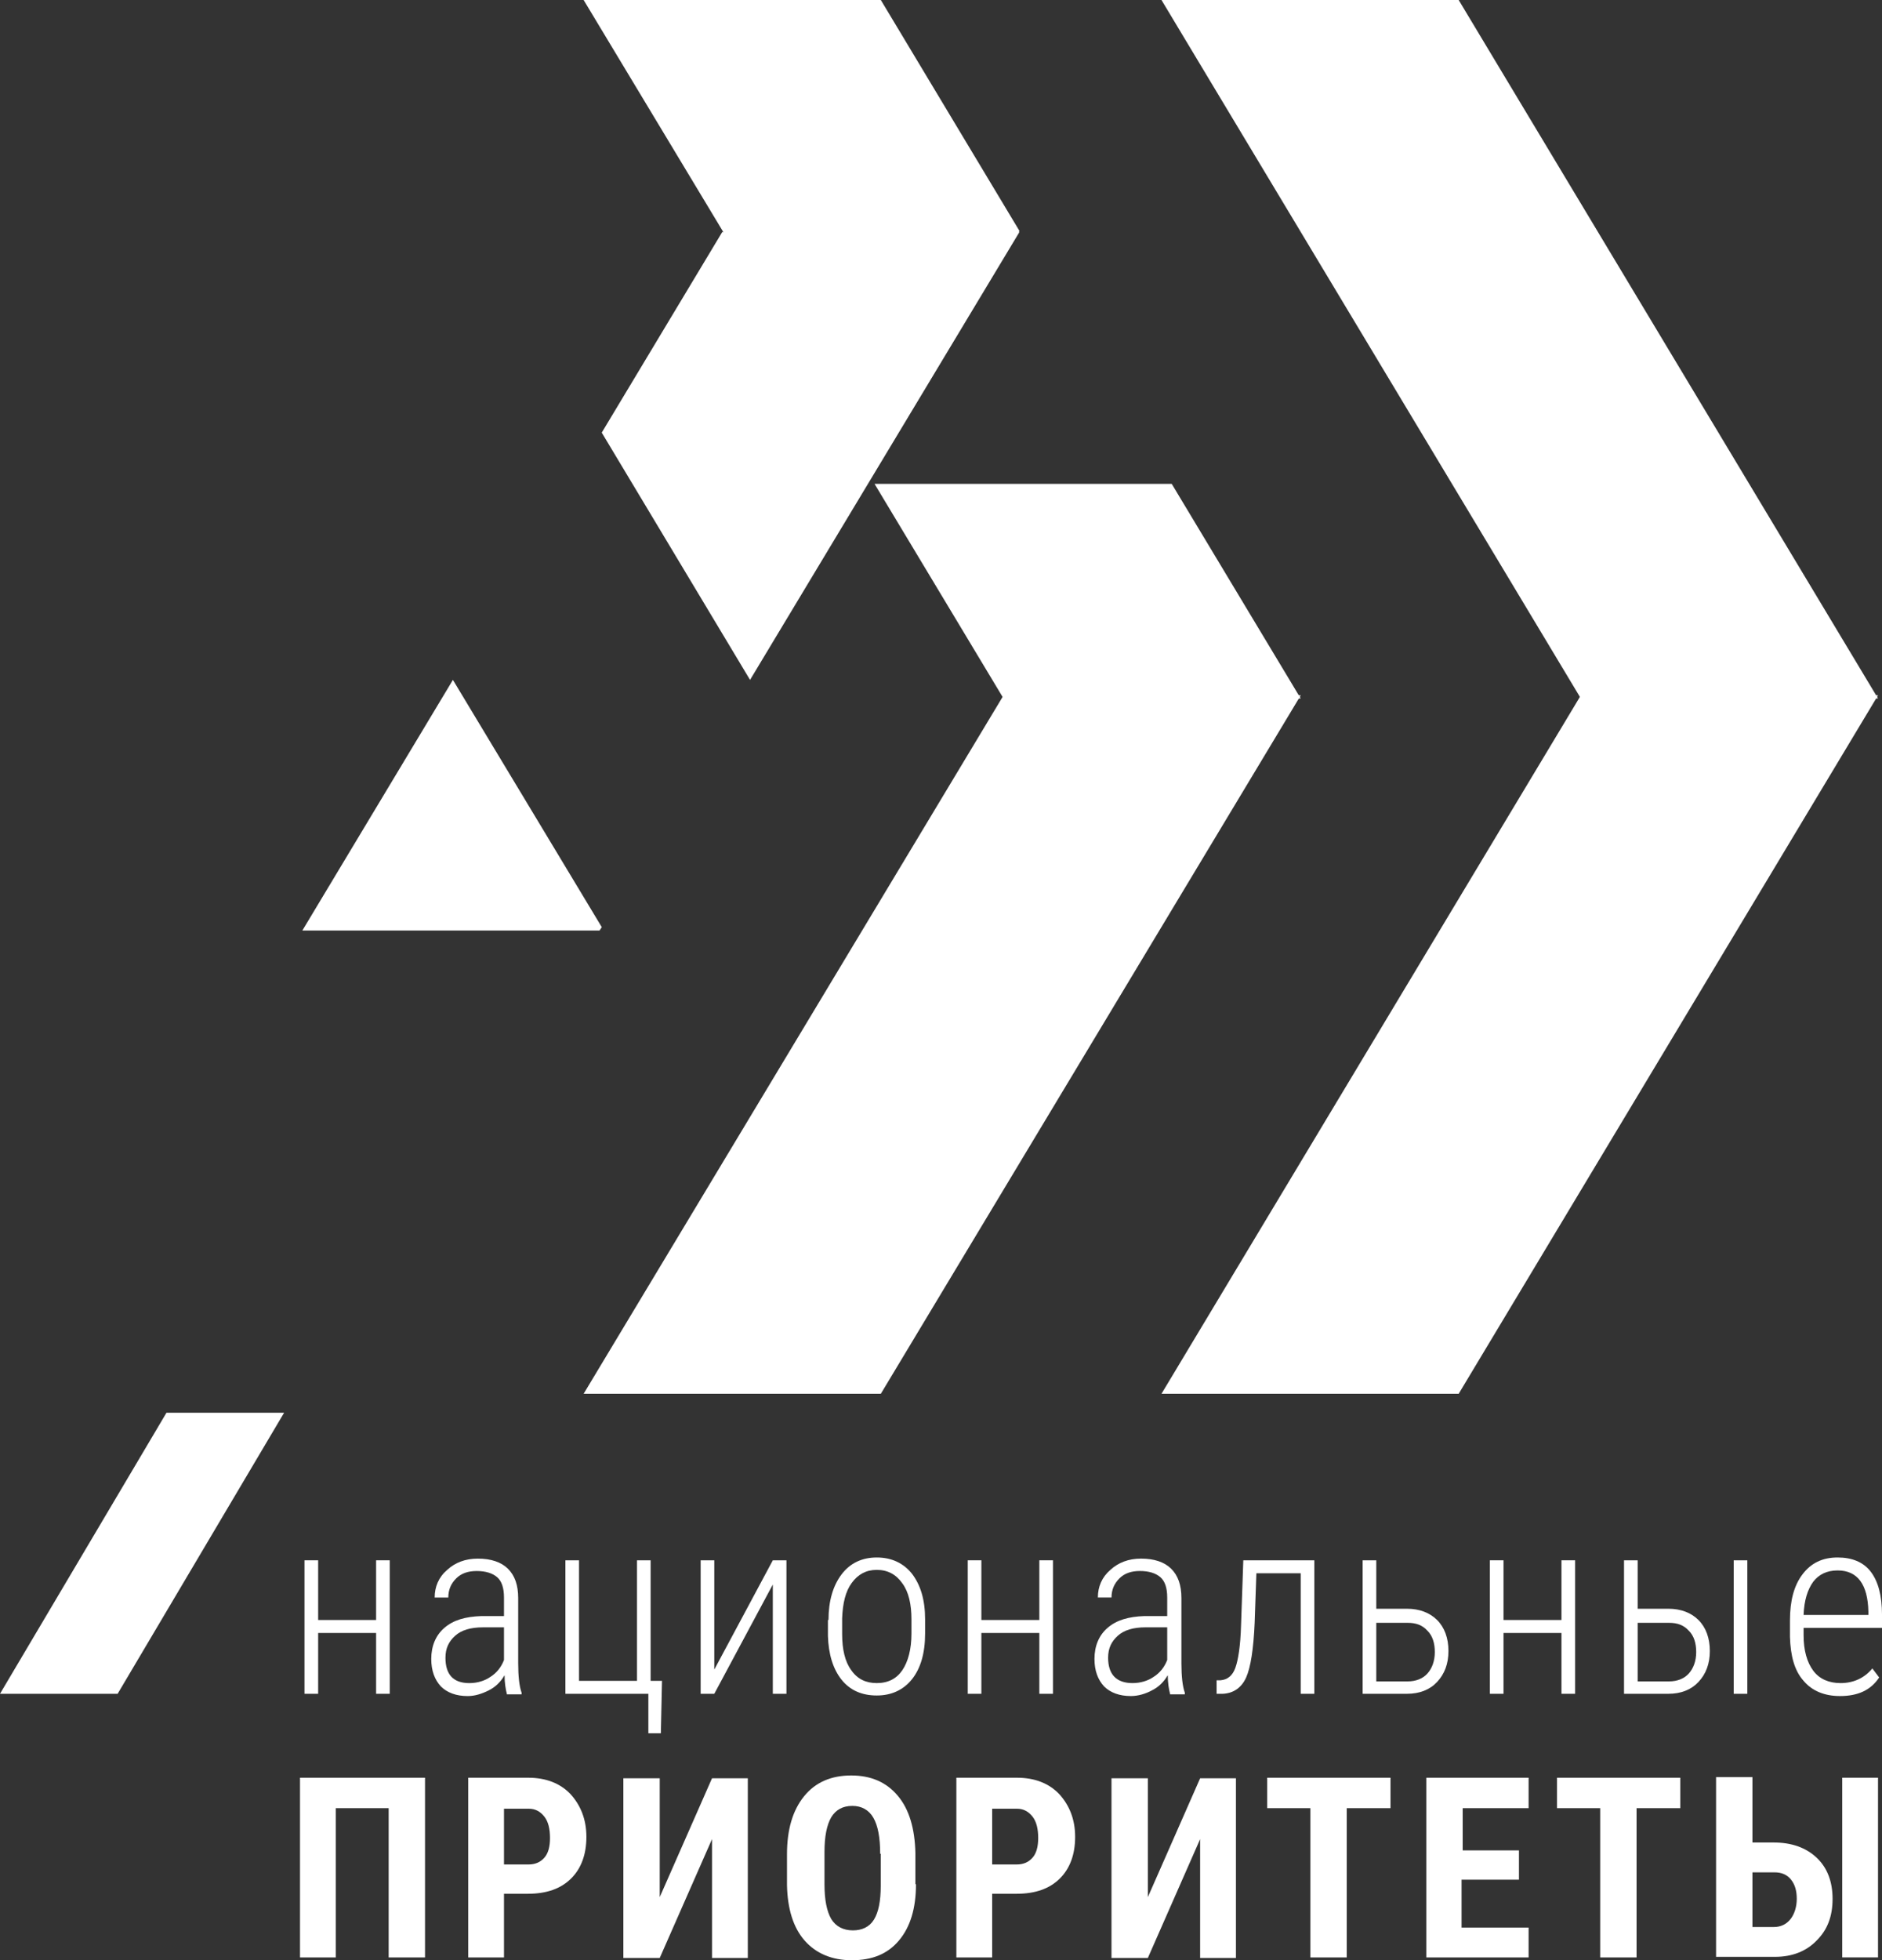
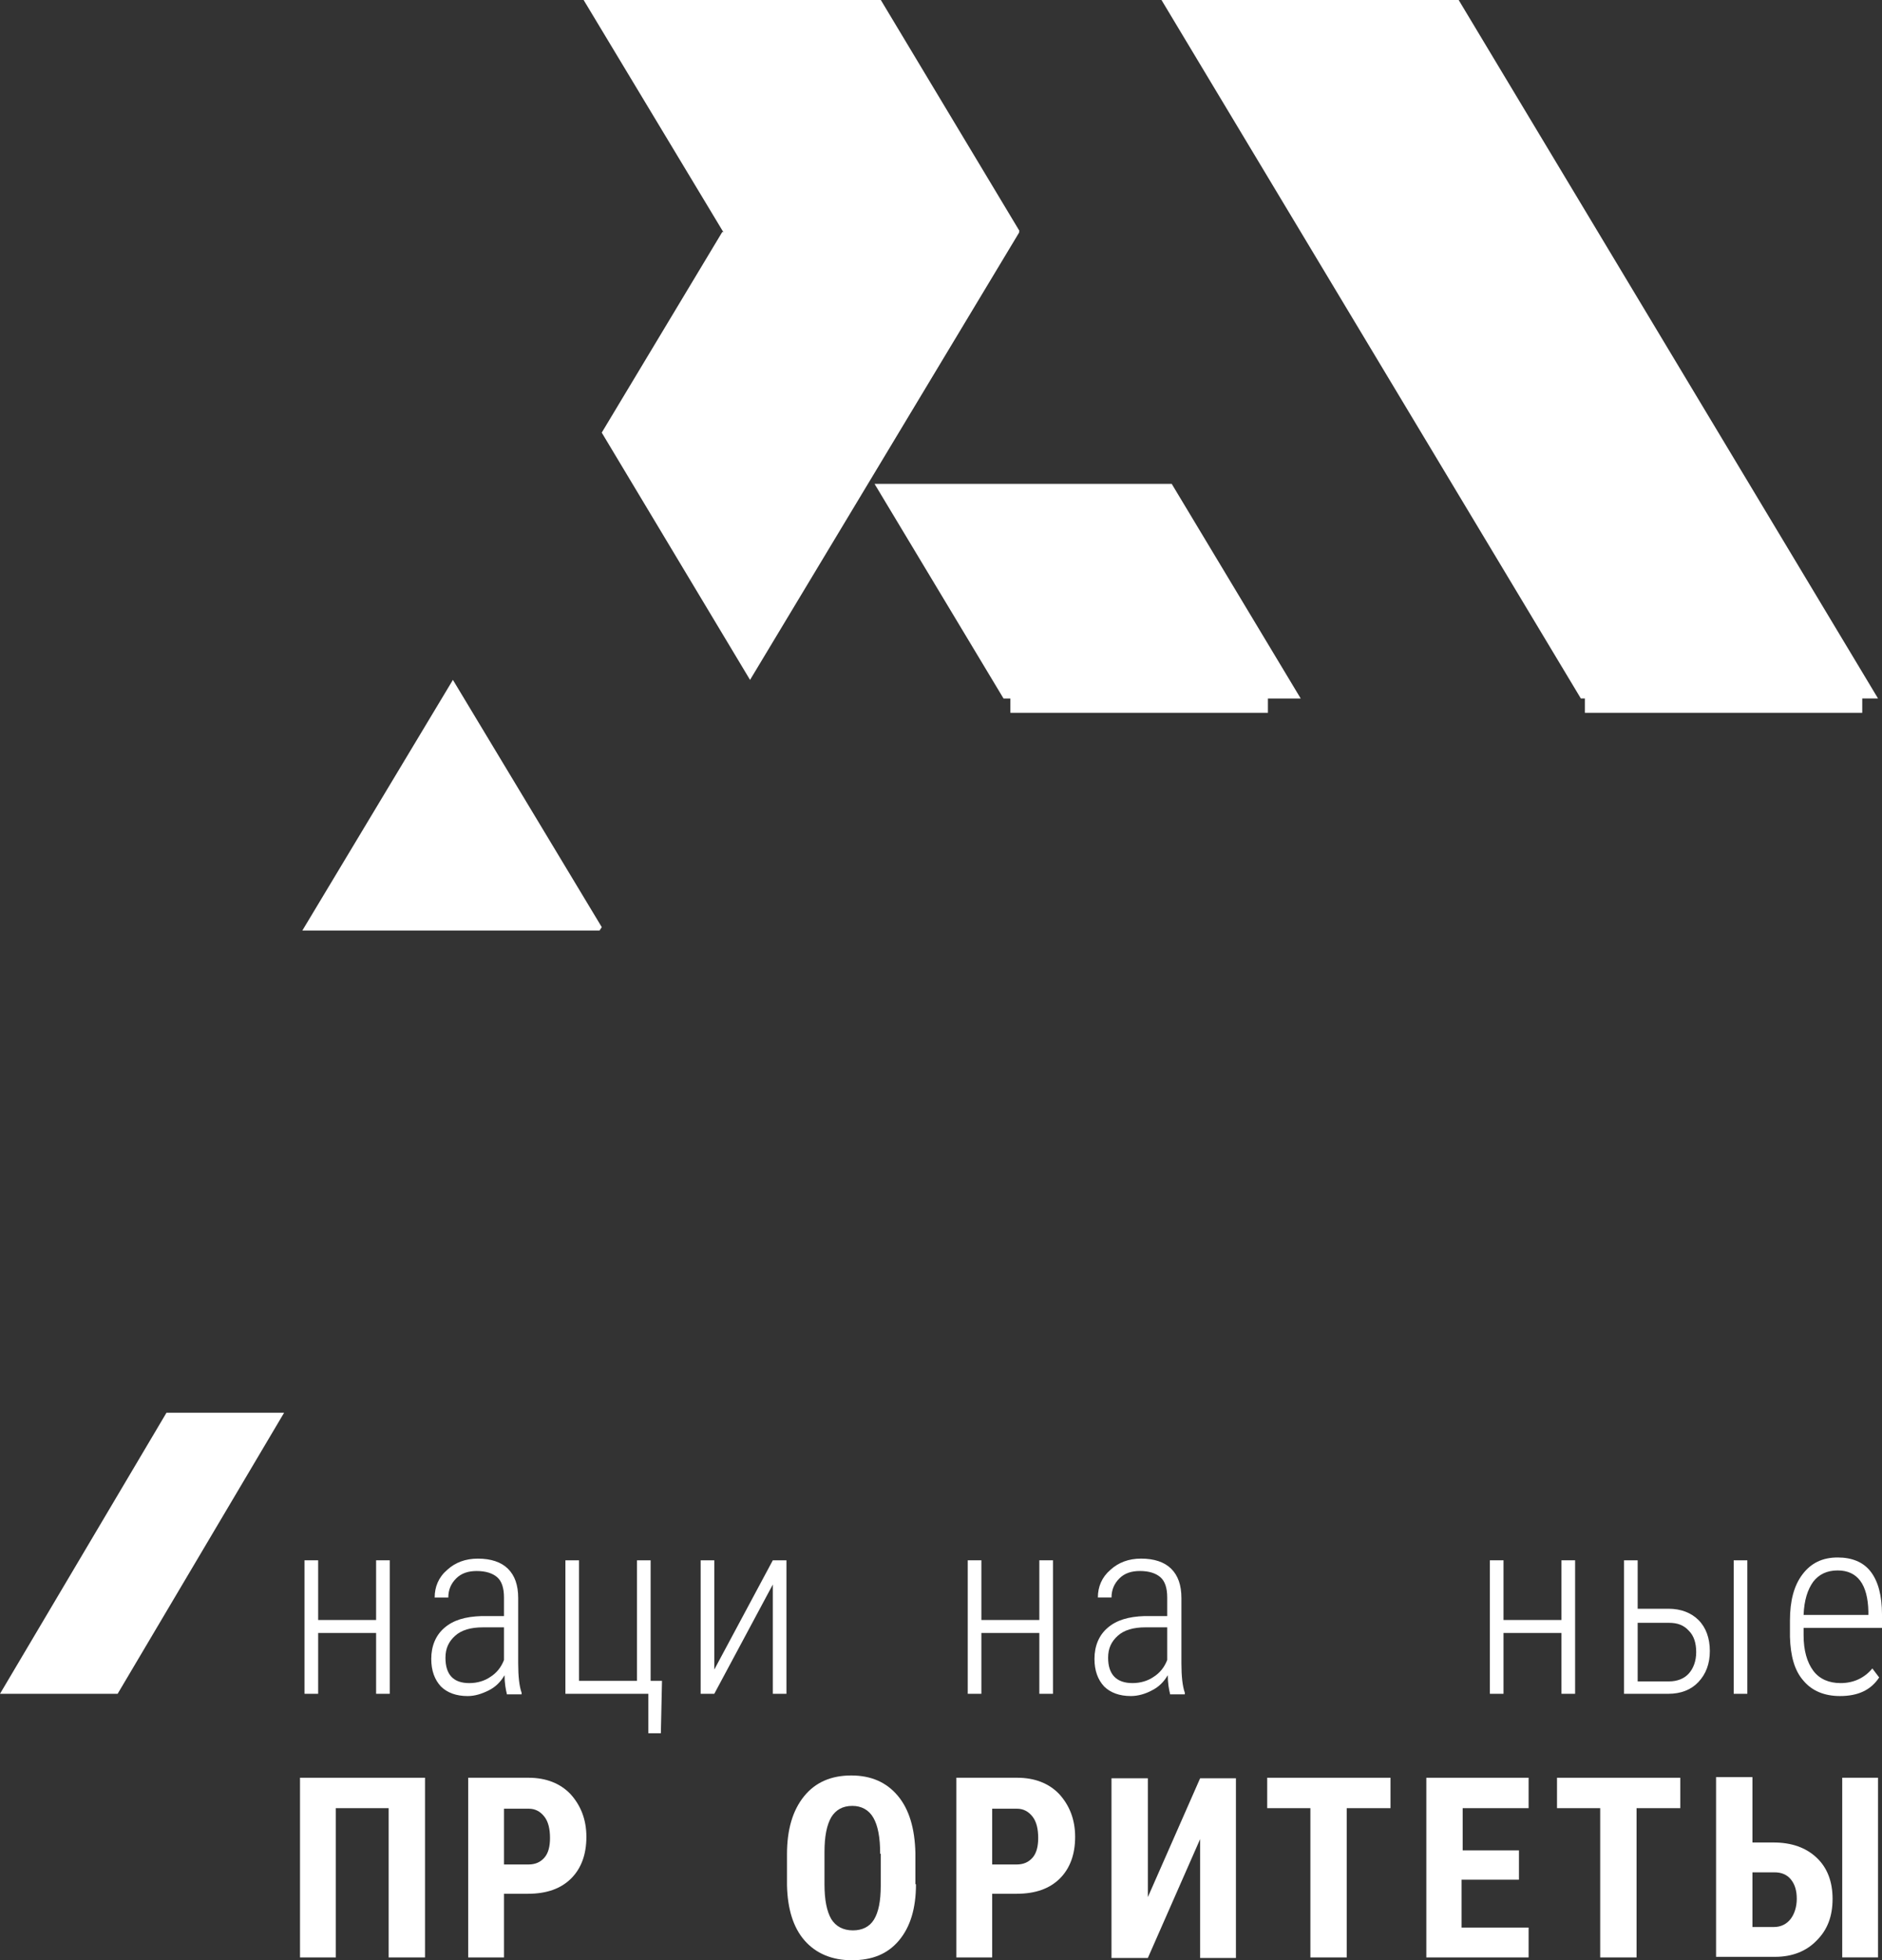
<svg xmlns="http://www.w3.org/2000/svg" width="121" height="126" viewBox="0 0 121 126" fill="none">
  <rect x="0" y="0" width="121" height="126" fill="#333333" stroke="none" />
  <path d="M25.058 108.874H24.181V104.964H20.455V108.874H19.578V100.293H20.455V104.131H24.181V100.293H25.058V108.874Z" fill="white" />
  <path d="M32.586 108.875C32.513 108.586 32.44 108.187 32.44 107.68C32.184 108.115 31.855 108.441 31.417 108.658C30.978 108.875 30.54 109.02 30.065 109.02C29.334 109.02 28.75 108.803 28.348 108.404C27.946 107.97 27.727 107.391 27.727 106.63C27.727 105.798 28.019 105.11 28.567 104.639C29.151 104.132 29.919 103.915 30.942 103.879H32.403V102.684C32.403 102.068 32.257 101.634 31.965 101.38C31.672 101.127 31.234 100.982 30.649 100.982C30.101 100.982 29.663 101.127 29.334 101.453C29.005 101.779 28.823 102.177 28.823 102.684H27.946C27.946 101.996 28.201 101.38 28.75 100.91C29.261 100.439 29.919 100.186 30.722 100.186C31.563 100.186 32.22 100.403 32.659 100.837C33.097 101.272 33.316 101.887 33.316 102.72V106.92C33.316 107.753 33.389 108.404 33.535 108.803V108.911H32.586V108.875ZM30.174 108.187C30.686 108.187 31.161 108.042 31.526 107.789C31.928 107.536 32.22 107.173 32.403 106.703V104.603H31.051C30.247 104.603 29.663 104.784 29.261 105.146C28.859 105.508 28.64 105.942 28.64 106.558C28.64 107.644 29.151 108.187 30.174 108.187Z" fill="white" />
  <path d="M36.352 100.293H37.228V108.041H40.955V100.293H41.831V108.041H42.562L42.489 111.409H41.685V108.874H36.352V100.293Z" fill="white" />
  <path d="M49.687 100.293H50.563V108.874H49.687V101.85L45.924 108.874H45.047V100.293H45.924V107.317L49.687 100.293Z" fill="white" />
-   <path d="M53.267 104.131C53.267 102.9 53.559 101.923 54.107 101.199C54.656 100.474 55.423 100.112 56.372 100.112C57.322 100.112 58.09 100.474 58.638 101.162C59.186 101.886 59.478 102.828 59.478 104.095V105C59.478 106.267 59.186 107.245 58.638 107.933C58.09 108.621 57.322 108.983 56.372 108.983C55.423 108.983 54.656 108.657 54.107 107.969C53.559 107.281 53.267 106.34 53.23 105.145V104.131H53.267ZM54.144 105.036C54.144 106.014 54.327 106.811 54.728 107.354C55.13 107.933 55.678 108.186 56.372 108.186C57.103 108.186 57.651 107.897 58.017 107.354C58.382 106.811 58.601 106.014 58.601 105V104.095C58.601 103.117 58.419 102.321 58.017 101.778C57.615 101.199 57.067 100.909 56.372 100.909C55.678 100.909 55.167 101.199 54.765 101.742C54.363 102.285 54.181 103.045 54.144 104.023V105.036Z" fill="white" />
  <path d="M67.699 108.874H66.822V104.964H63.096V108.874H62.219V100.293H63.096V104.131H66.822V100.293H67.699V108.874Z" fill="white" />
  <path d="M75.226 108.874C75.153 108.585 75.08 108.186 75.08 107.679C74.824 108.114 74.496 108.44 74.057 108.657C73.655 108.874 73.18 109.019 72.705 109.019C71.975 109.019 71.39 108.802 70.988 108.403C70.586 107.969 70.367 107.39 70.367 106.629C70.367 105.797 70.659 105.109 71.207 104.638C71.792 104.131 72.559 103.914 73.582 103.878H75.044V102.683C75.044 102.067 74.897 101.633 74.605 101.379C74.313 101.126 73.874 100.981 73.29 100.981C72.742 100.981 72.303 101.126 71.975 101.452C71.646 101.778 71.463 102.176 71.463 102.683H70.586C70.586 101.995 70.842 101.379 71.39 100.909C71.902 100.438 72.559 100.185 73.363 100.185C74.203 100.185 74.861 100.402 75.299 100.836C75.738 101.271 75.957 101.886 75.957 102.719V106.919C75.957 107.752 76.03 108.403 76.176 108.802V108.91H75.226V108.874ZM72.815 108.186C73.326 108.186 73.801 108.041 74.167 107.788C74.569 107.535 74.861 107.172 75.044 106.702V104.602H73.655C72.852 104.602 72.267 104.783 71.865 105.145C71.463 105.507 71.244 105.941 71.244 106.557C71.244 107.643 71.792 108.186 72.815 108.186Z" fill="white" />
-   <path d="M84.503 100.293V108.874H83.626V101.126H80.776L80.666 104.312C80.594 105.978 80.411 107.172 80.119 107.824C79.826 108.476 79.315 108.838 78.621 108.874H78.219V108.005H78.475C78.913 107.969 79.242 107.715 79.424 107.209C79.607 106.702 79.753 105.796 79.79 104.493L79.936 100.293H84.503Z" fill="white" />
-   <path d="M88.486 103.407H90.459C91.263 103.407 91.921 103.66 92.395 104.131C92.87 104.602 93.126 105.29 93.126 106.122C93.126 106.955 92.87 107.607 92.395 108.114C91.921 108.621 91.263 108.874 90.459 108.874H87.609V100.293H88.486V103.407ZM88.486 104.24V108.078H90.496C91.043 108.078 91.482 107.896 91.774 107.571C92.067 107.245 92.249 106.774 92.249 106.195C92.249 105.615 92.103 105.145 91.774 104.819C91.445 104.457 91.043 104.312 90.496 104.312H88.486V104.24Z" fill="white" />
  <path d="M101.269 108.874H100.392V104.964H96.666V108.874H95.789V100.293H96.666V104.131H100.392V100.293H101.269V108.874Z" fill="white" />
  <path d="M105.291 103.407H107.264C108.067 103.407 108.725 103.66 109.2 104.131C109.675 104.602 109.931 105.29 109.931 106.122C109.931 106.955 109.675 107.607 109.2 108.114C108.725 108.621 108.067 108.874 107.264 108.874H104.414V100.293H105.291V103.407ZM105.291 104.24V108.078H107.3C107.848 108.078 108.287 107.896 108.579 107.571C108.871 107.245 109.054 106.774 109.054 106.195C109.054 105.615 108.908 105.145 108.579 104.819C108.25 104.457 107.848 104.312 107.3 104.312H105.291V104.24ZM112.342 108.874H111.465V100.293H112.342V108.874Z" fill="white" />
  <path d="M118.297 109.019C117.311 109.019 116.507 108.693 115.959 108.042C115.374 107.39 115.119 106.449 115.082 105.217V104.167C115.082 102.9 115.338 101.923 115.886 101.199C116.434 100.474 117.164 100.112 118.151 100.112C119.064 100.112 119.795 100.402 120.27 101.017C120.745 101.633 121.001 102.538 121.001 103.806V104.638H115.959V105.109C115.959 106.086 116.178 106.847 116.58 107.39C116.982 107.933 117.603 108.186 118.334 108.186C119.174 108.186 119.868 107.861 120.379 107.245L120.818 107.824C120.27 108.657 119.43 109.019 118.297 109.019ZM118.151 100.945C117.457 100.945 116.945 101.199 116.58 101.669C116.214 102.176 115.995 102.864 115.959 103.806H120.124V103.588C120.087 101.85 119.43 100.945 118.151 100.945Z" fill="white" />
  <path d="M27.29 125.82H24.988V116.225H21.591V125.82H19.289V114.27H27.326V125.82H27.29Z" fill="white" />
  <path d="M32.403 121.764V125.82H30.102V114.27H33.974C35.107 114.27 36.02 114.632 36.678 115.32C37.335 116.044 37.701 116.949 37.701 118.071C37.701 119.194 37.372 120.099 36.714 120.751C36.057 121.402 35.143 121.728 33.938 121.728H32.403V121.764ZM32.403 119.845H33.974C34.413 119.845 34.741 119.701 34.997 119.411C35.253 119.121 35.362 118.687 35.362 118.144C35.362 117.564 35.253 117.094 34.997 116.768C34.741 116.442 34.413 116.261 34.011 116.261H32.403V119.845Z" fill="white" />
-   <path d="M45.778 114.305H48.079V125.855H45.778V118.215L42.416 125.855H40.078V114.305H42.416V121.944L45.778 114.305Z" fill="white" />
  <path d="M58.891 121.112C58.891 122.669 58.526 123.864 57.795 124.733C57.064 125.602 56.078 126 54.763 126C53.484 126 52.461 125.565 51.73 124.733C51 123.9 50.634 122.705 50.598 121.184V119.193C50.598 117.6 50.963 116.369 51.694 115.464C52.424 114.559 53.447 114.124 54.726 114.124C56.005 114.124 56.991 114.559 57.722 115.428C58.453 116.297 58.818 117.528 58.854 119.121V121.112H58.891ZM56.589 119.157C56.589 118.107 56.443 117.347 56.151 116.84C55.859 116.333 55.384 116.079 54.799 116.079C54.178 116.079 53.74 116.333 53.447 116.803C53.155 117.31 53.009 118.034 53.009 119.048V121.112C53.009 122.126 53.155 122.85 53.447 123.357C53.74 123.828 54.215 124.081 54.836 124.081C55.42 124.081 55.895 123.864 56.187 123.393C56.48 122.922 56.626 122.198 56.626 121.221V119.157H56.589Z" fill="white" />
  <path d="M63.79 121.764V125.82H61.488V114.27H65.397C66.53 114.27 67.443 114.632 68.101 115.32C68.759 116.044 69.124 116.949 69.124 118.071C69.124 119.194 68.795 120.099 68.138 120.751C67.48 121.402 66.567 121.728 65.361 121.728H63.79V121.764ZM63.79 119.845H65.361C65.799 119.845 66.128 119.701 66.384 119.411C66.64 119.121 66.749 118.687 66.749 118.144C66.749 117.564 66.64 117.094 66.384 116.768C66.128 116.442 65.799 116.261 65.397 116.261H63.79V119.845Z" fill="white" />
  <path d="M77.16 114.305H79.462V125.855H77.16V118.215L73.799 125.855H71.461V114.305H73.799V121.944L77.16 114.305Z" fill="white" />
  <path d="M89.437 116.225H86.587V125.82H84.249V116.225H81.473V114.27H89.4V116.225H89.437Z" fill="white" />
  <path d="M97.585 120.823H93.968V123.901H98.279V125.82H91.703V114.27H98.279V116.225H94.041V118.94H97.658V120.823H97.585Z" fill="white" />
  <path d="M108.07 116.225H105.22V125.82H102.882V116.225H100.105V114.27H108.033V116.225H108.07Z" fill="white" />
  <path d="M112.67 118.432H114.022C115.191 118.432 116.104 118.758 116.799 119.41C117.493 120.062 117.822 120.967 117.822 122.053C117.822 123.176 117.493 124.045 116.799 124.732C116.141 125.42 115.228 125.782 114.132 125.782H110.332V114.232H112.67V118.432ZM112.67 120.351V123.864H114.058C114.497 123.864 114.862 123.682 115.118 123.357C115.374 123.031 115.52 122.56 115.52 122.053C115.52 121.546 115.41 121.148 115.155 120.822C114.899 120.496 114.533 120.351 114.095 120.351H112.67ZM120.744 125.819H118.443V114.269H120.744V125.819Z" fill="white" />
  <path d="M81.519 43.273H64.961V45.818H81.519V43.273Z" fill="white" />
  <path d="M119.73 43.273H101.898V45.818H119.73V43.273Z" fill="white" />
  <path d="M7.563 108.874H0L10.704 90.807H18.267L7.563 108.874Z" fill="white" />
-   <path d="M56.631 89.59H37.523L64.522 44.693H83.63L56.631 89.59Z" fill="white" />
-   <path d="M93.783 89.59H74.676L101.638 44.693H120.745L93.783 89.59Z" fill="white" />
+   <path d="M56.631 89.59H37.523H83.63L56.631 89.59Z" fill="white" />
  <path d="M93.783 0H74.676L101.638 44.897H120.745L93.783 0Z" fill="white" />
  <path d="M48.223 43.702L65.54 14.918H46.433L38.688 27.808L48.223 43.702Z" fill="white" />
  <path d="M29.119 43.702L19.438 59.814H38.545L38.691 59.597L29.119 43.702Z" fill="white" />
  <path d="M65.545 14.845L56.631 0H37.523L56.01 30.703L65.545 14.845Z" fill="white" />
  <path d="M75.334 31.102H74.859H56.227L64.52 44.898H83.627L75.334 31.102Z" fill="white" />
</svg>